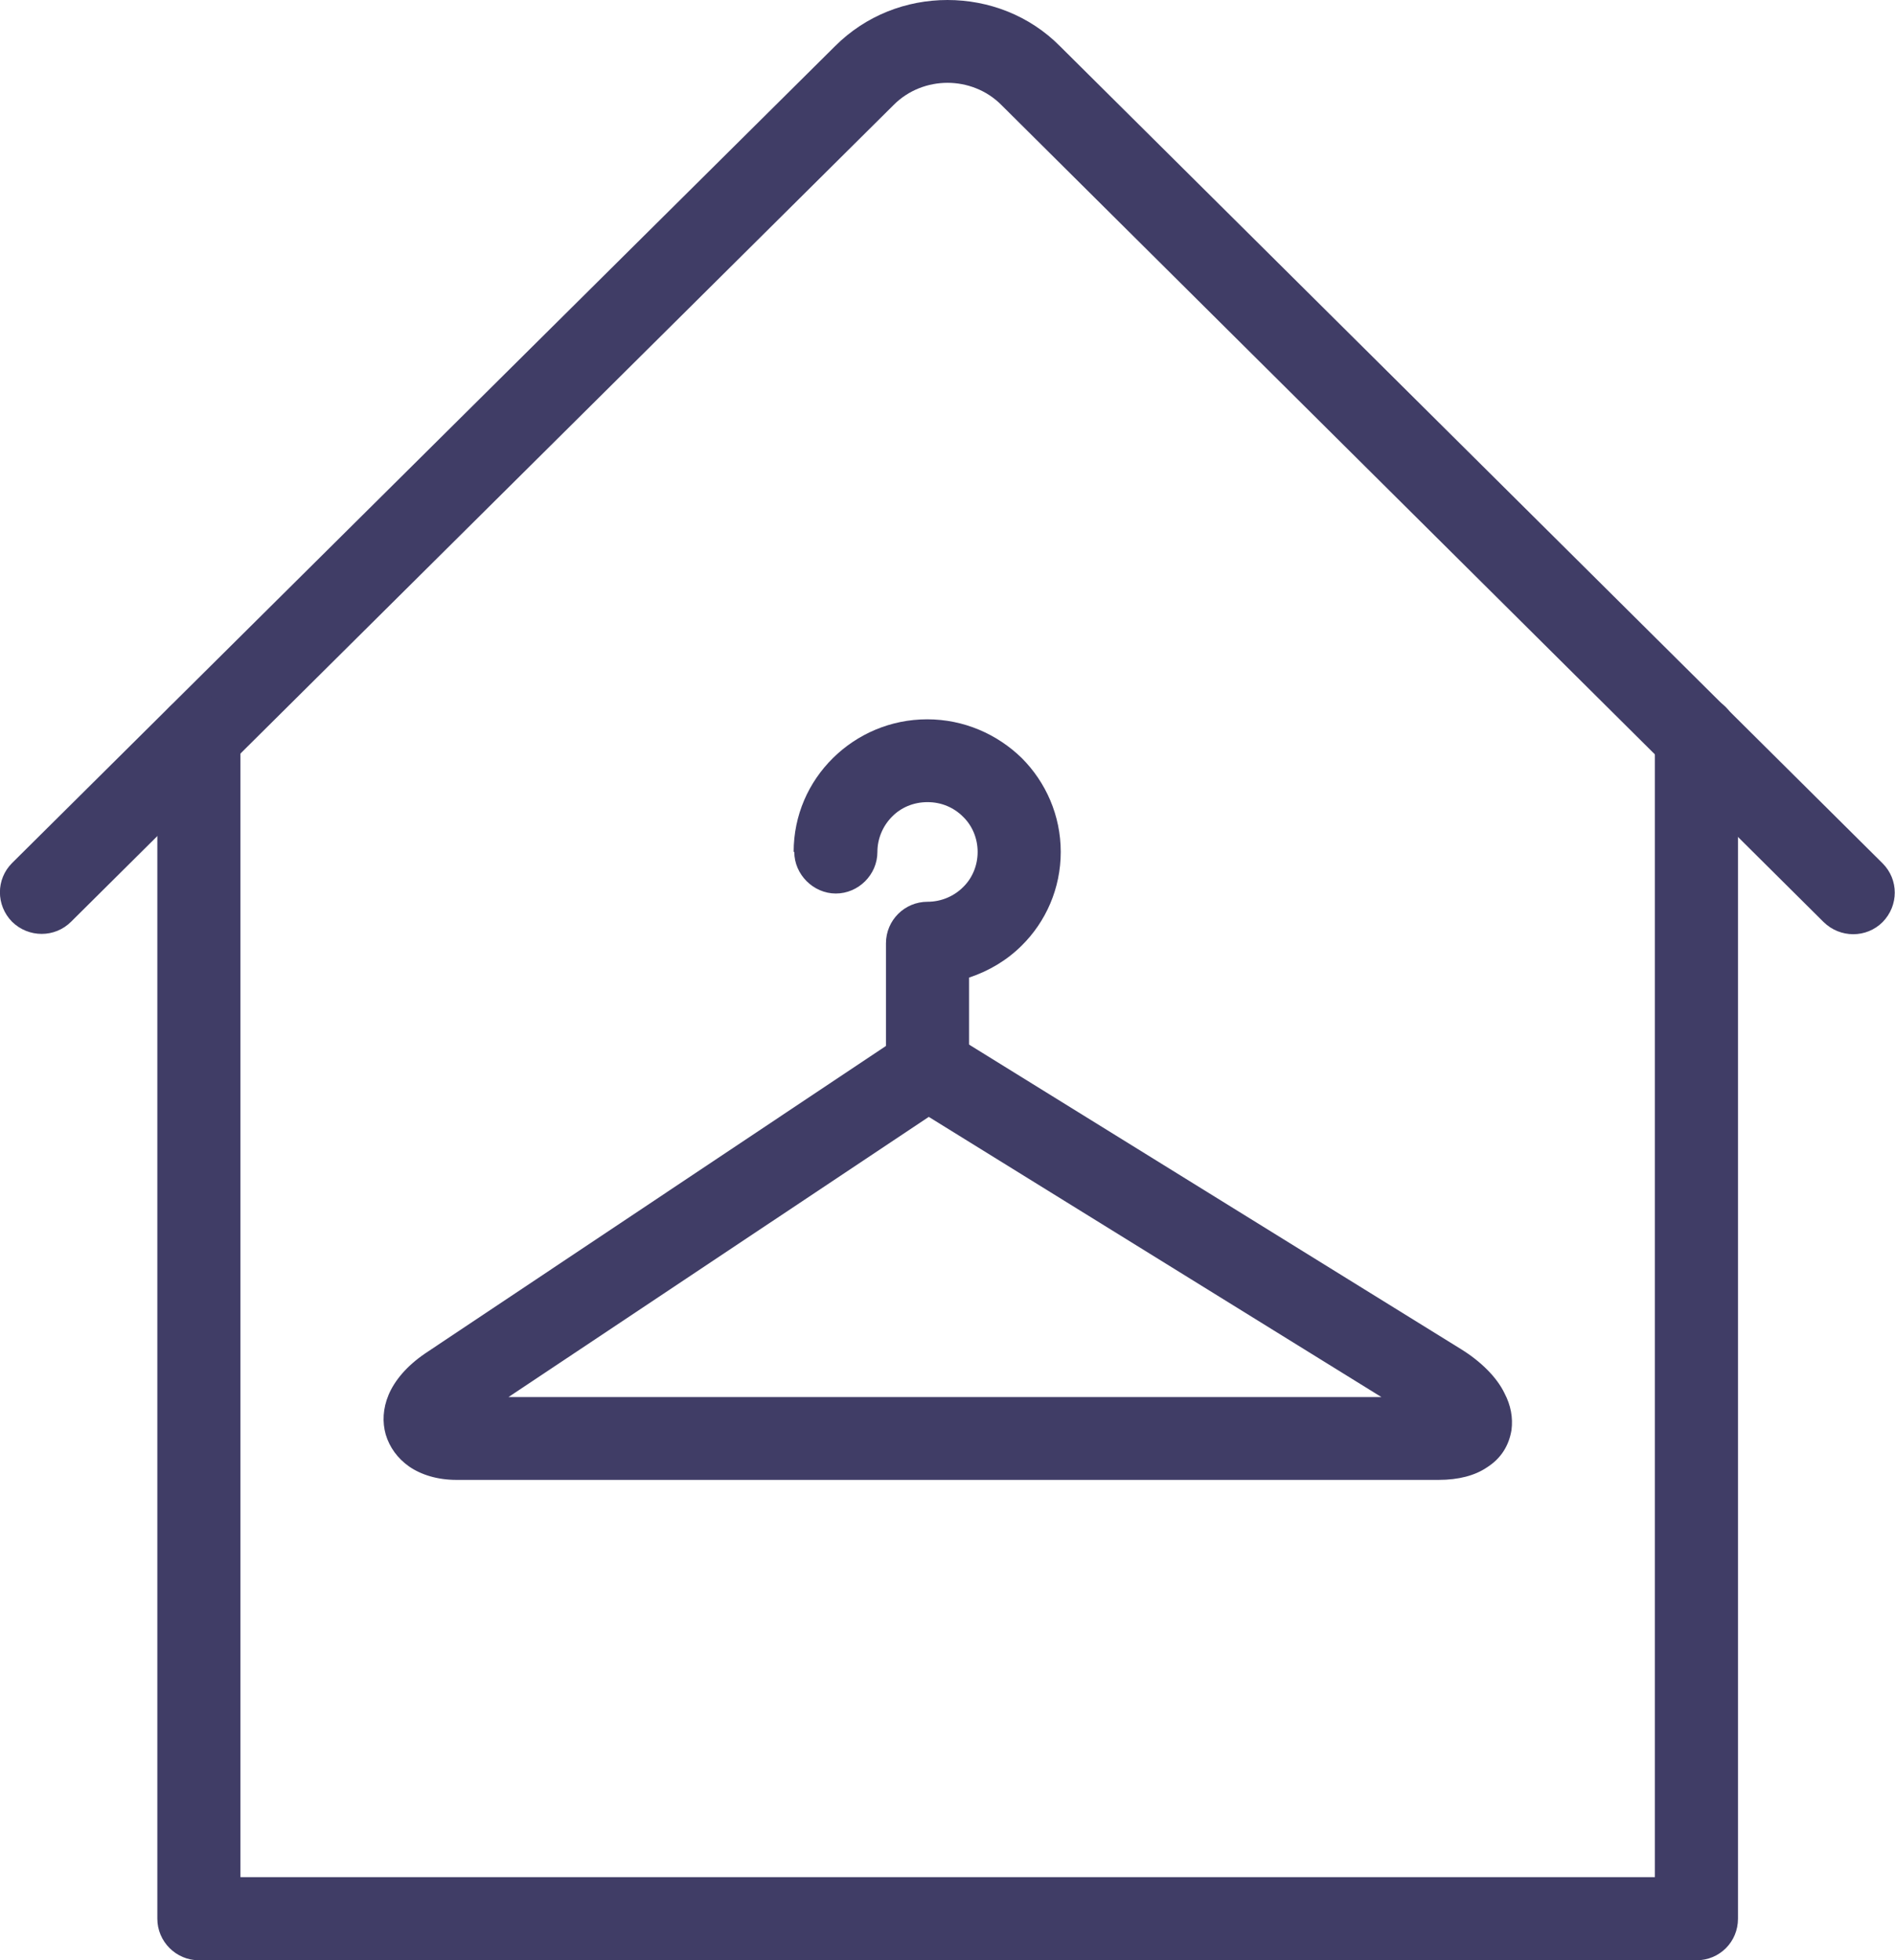
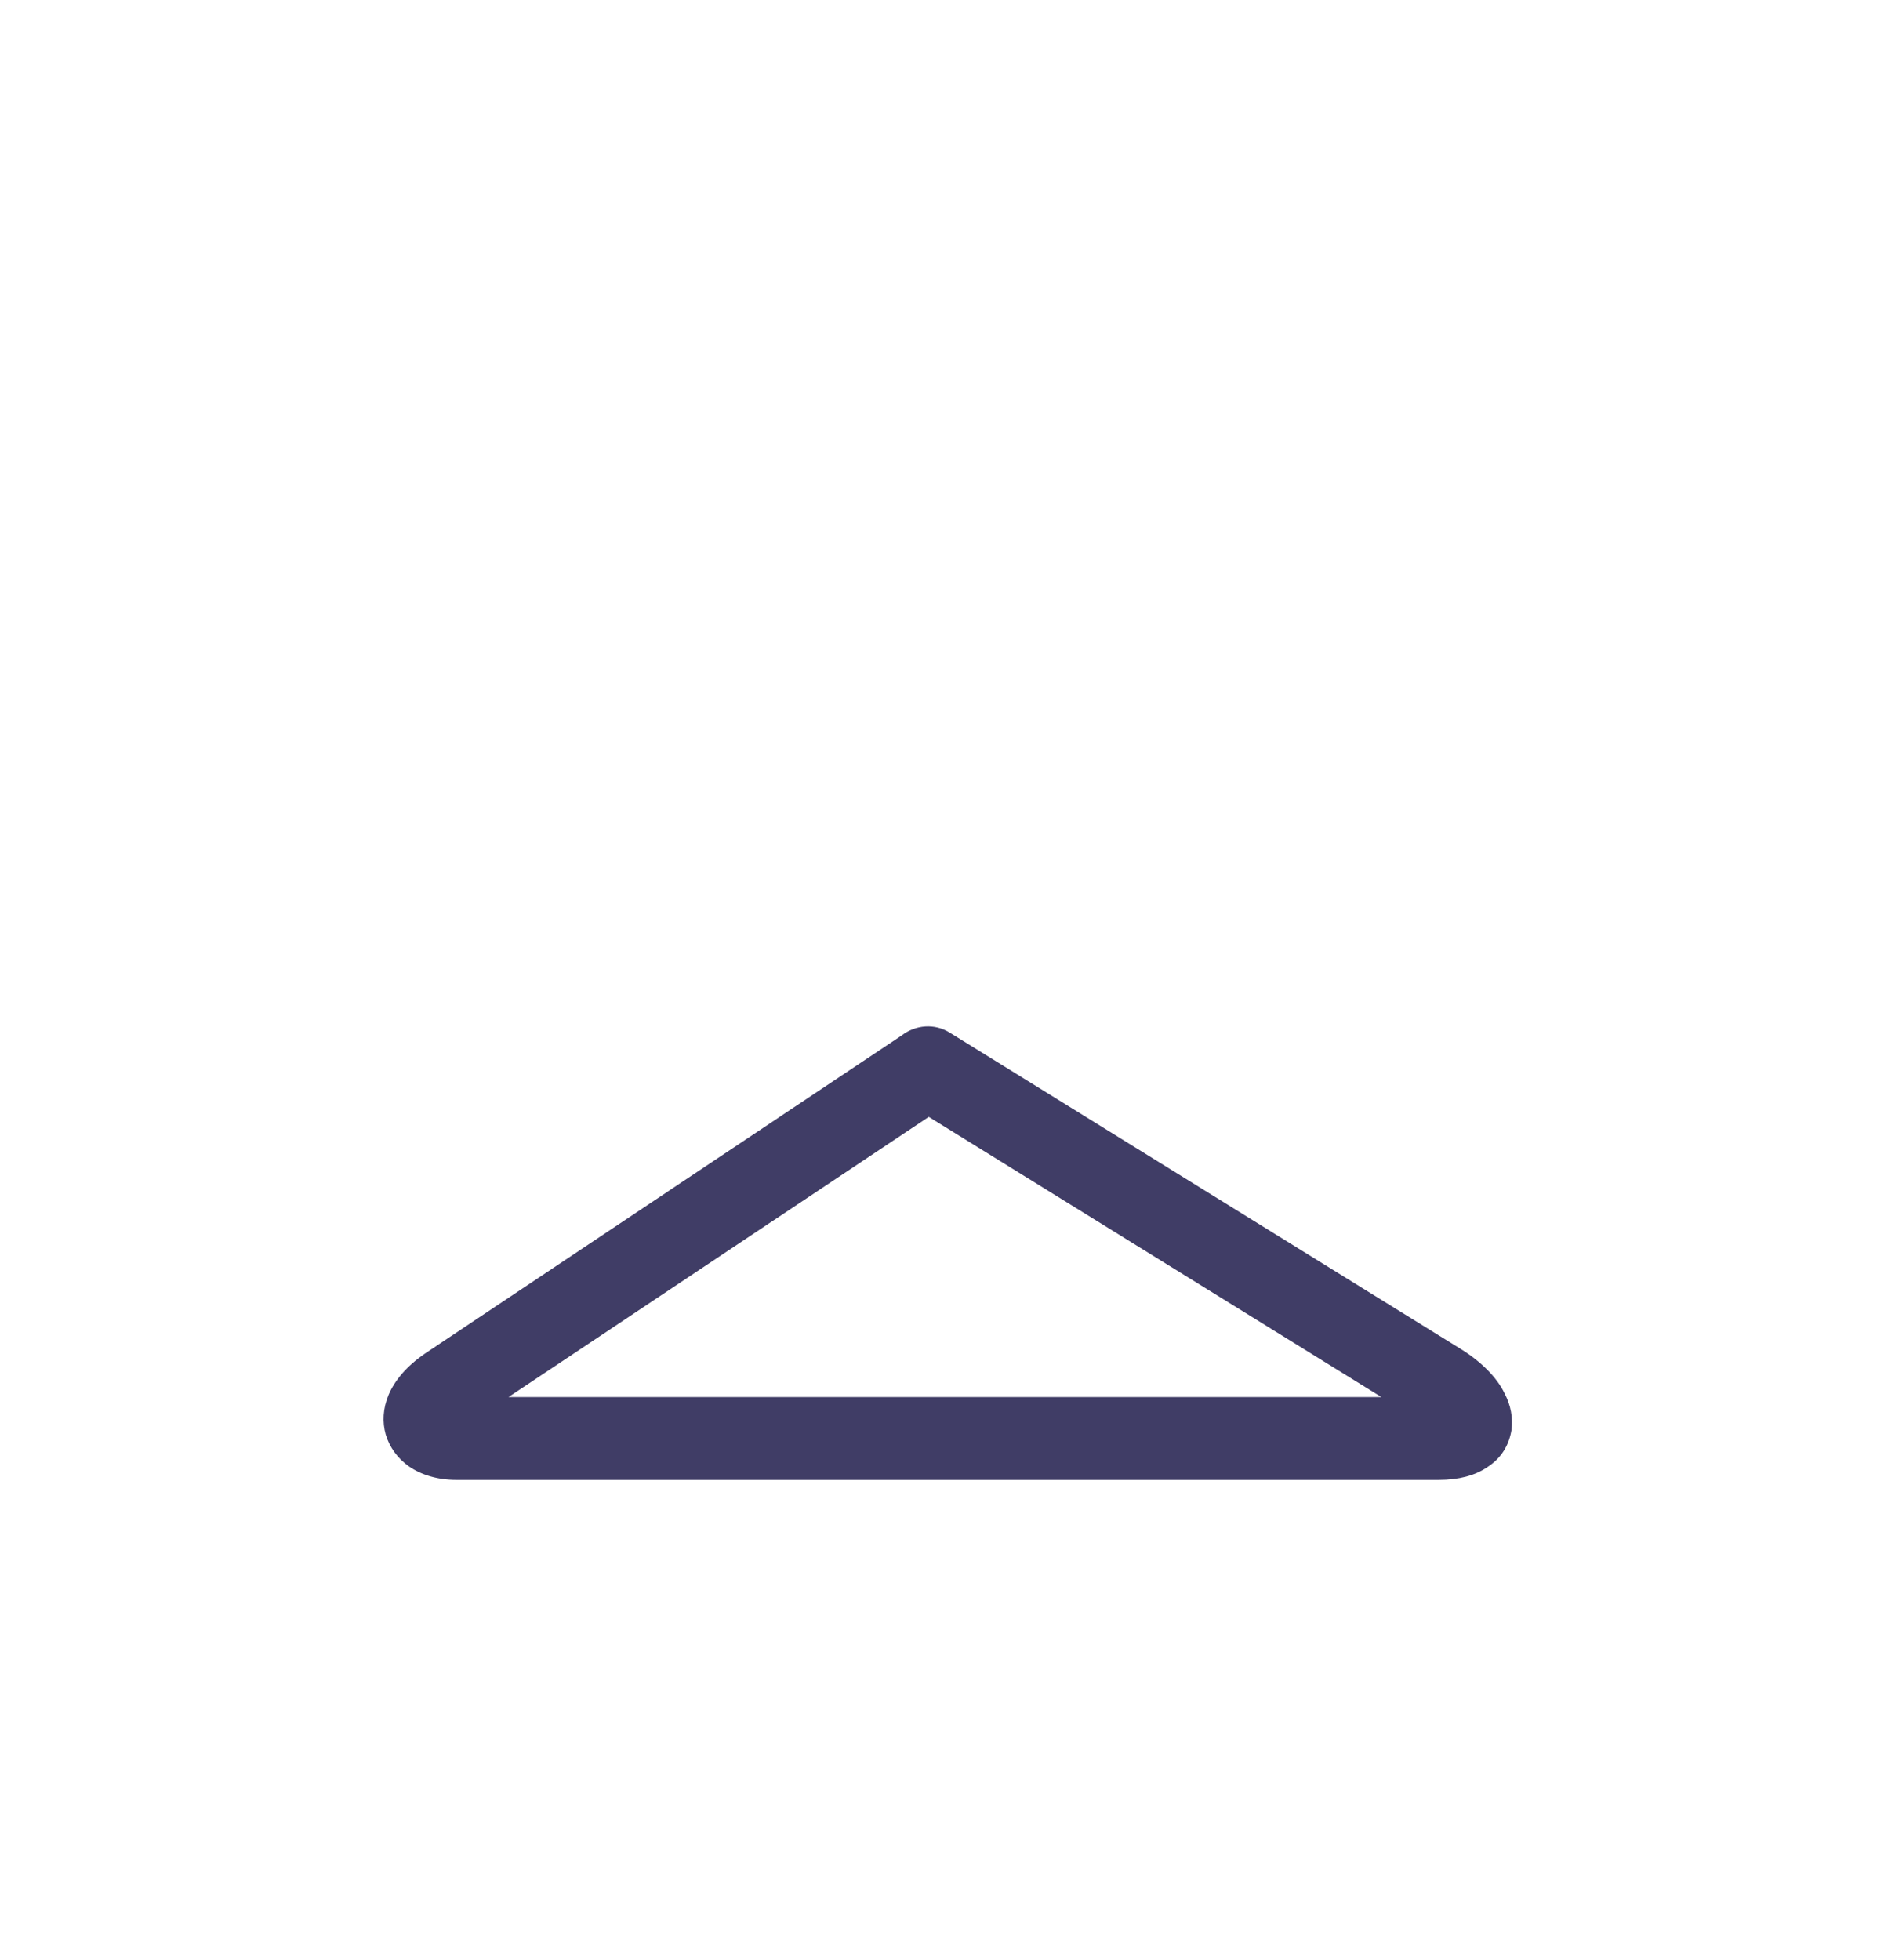
<svg xmlns="http://www.w3.org/2000/svg" id="Layer_2" viewBox="0 0 59.74 61.78">
  <g id="Layer_1-2">
-     <path fill="#403d66" d="M.38,27.2c-.51.51-.51,1.33,0,1.85.52.51,1.35.51,1.86,0L28.18,3.3c.46-.46,1.08-.69,1.69-.69s1.23.23,1.69.69l25.93,25.76c.52.51,1.35.51,1.86,0,.51-.52.51-1.34,0-1.85L33.42,1.46c-.97-.98-2.26-1.46-3.55-1.46s-2.57.48-3.55,1.46L.38,27.2Z" />
-     <path fill="#403d66" d="M54.79,23.21c0-.72-.59-1.31-1.31-1.31s-1.31.58-1.31,1.31v35.95H7.58V23.21c0-.72-.59-1.31-1.31-1.31s-1.31.58-1.31,1.31v37.26c0,.72.59,1.31,1.31,1.31h47.21c.73,0,1.31-.58,1.31-1.31V23.21Z" />
-     <path fill="#403d66" d="M25.04,26.85c0,.71.6,1.31,1.31,1.31s1.31-.59,1.31-1.31c0-.43.18-.83.46-1.11.28-.29.68-.46,1.12-.46s.83.17,1.12.46c.29.28.46.68.46,1.11s-.17.83-.46,1.11c-.28.28-.68.46-1.12.46-.72,0-1.31.58-1.31,1.31v3.93c0,.72.6,1.31,1.31,1.31s1.31-.58,1.31-1.31v-2.85c.63-.21,1.2-.55,1.66-1.01.76-.75,1.23-1.8,1.23-2.95s-.47-2.2-1.23-2.96c-.77-.75-1.82-1.22-2.98-1.22s-2.21.47-2.97,1.22c-.77.76-1.24,1.8-1.24,2.96Z" />
    <path fill="#403d66" d="M45.34,46.64H14.39c-.6,0-1.11-.16-1.49-.42-.37-.26-.62-.61-.74-1.01-.11-.39-.09-.82.09-1.25.19-.45.57-.91,1.16-1.31l15.02-10.02c.43-.33,1.03-.39,1.52-.08l16.11,9.97c.63.39,1.13.89,1.37,1.39.2.38.27.77.22,1.16-.08.48-.32.89-.78,1.18-.37.25-.88.39-1.52.39ZM16.03,44.03h27.52l-14.27-8.83-13.25,8.83Z" />
  </g>
</svg>